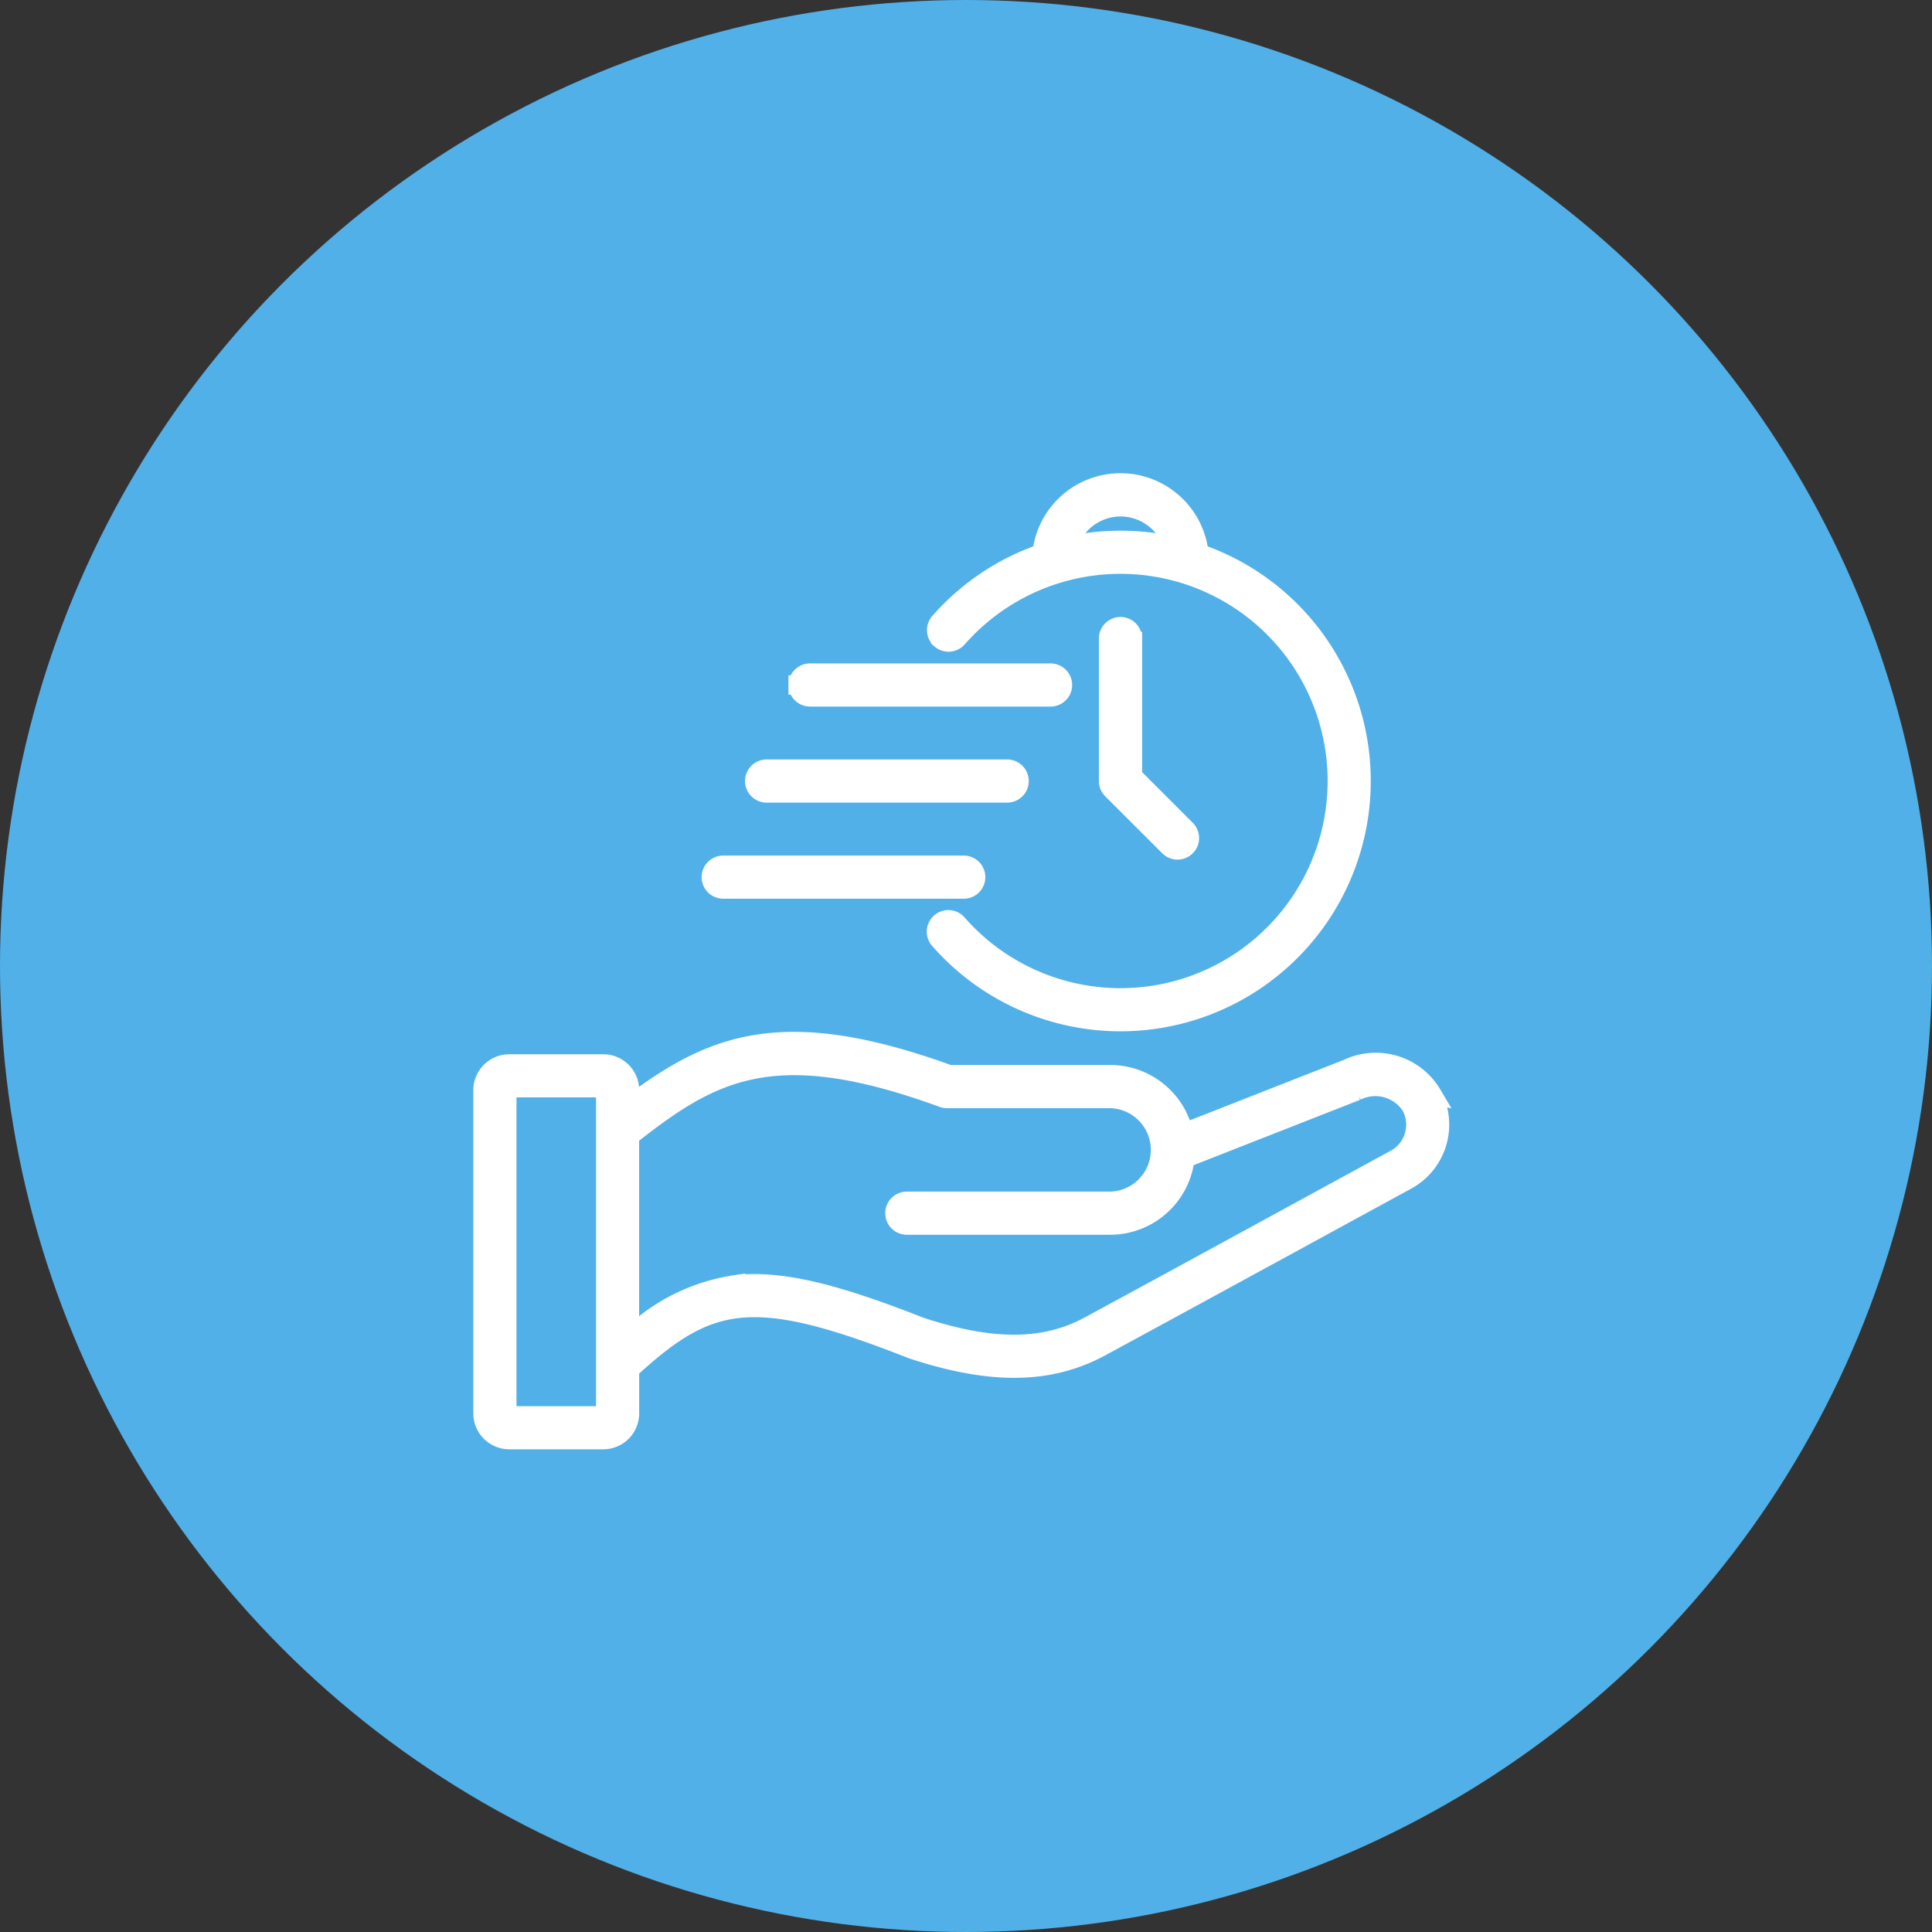
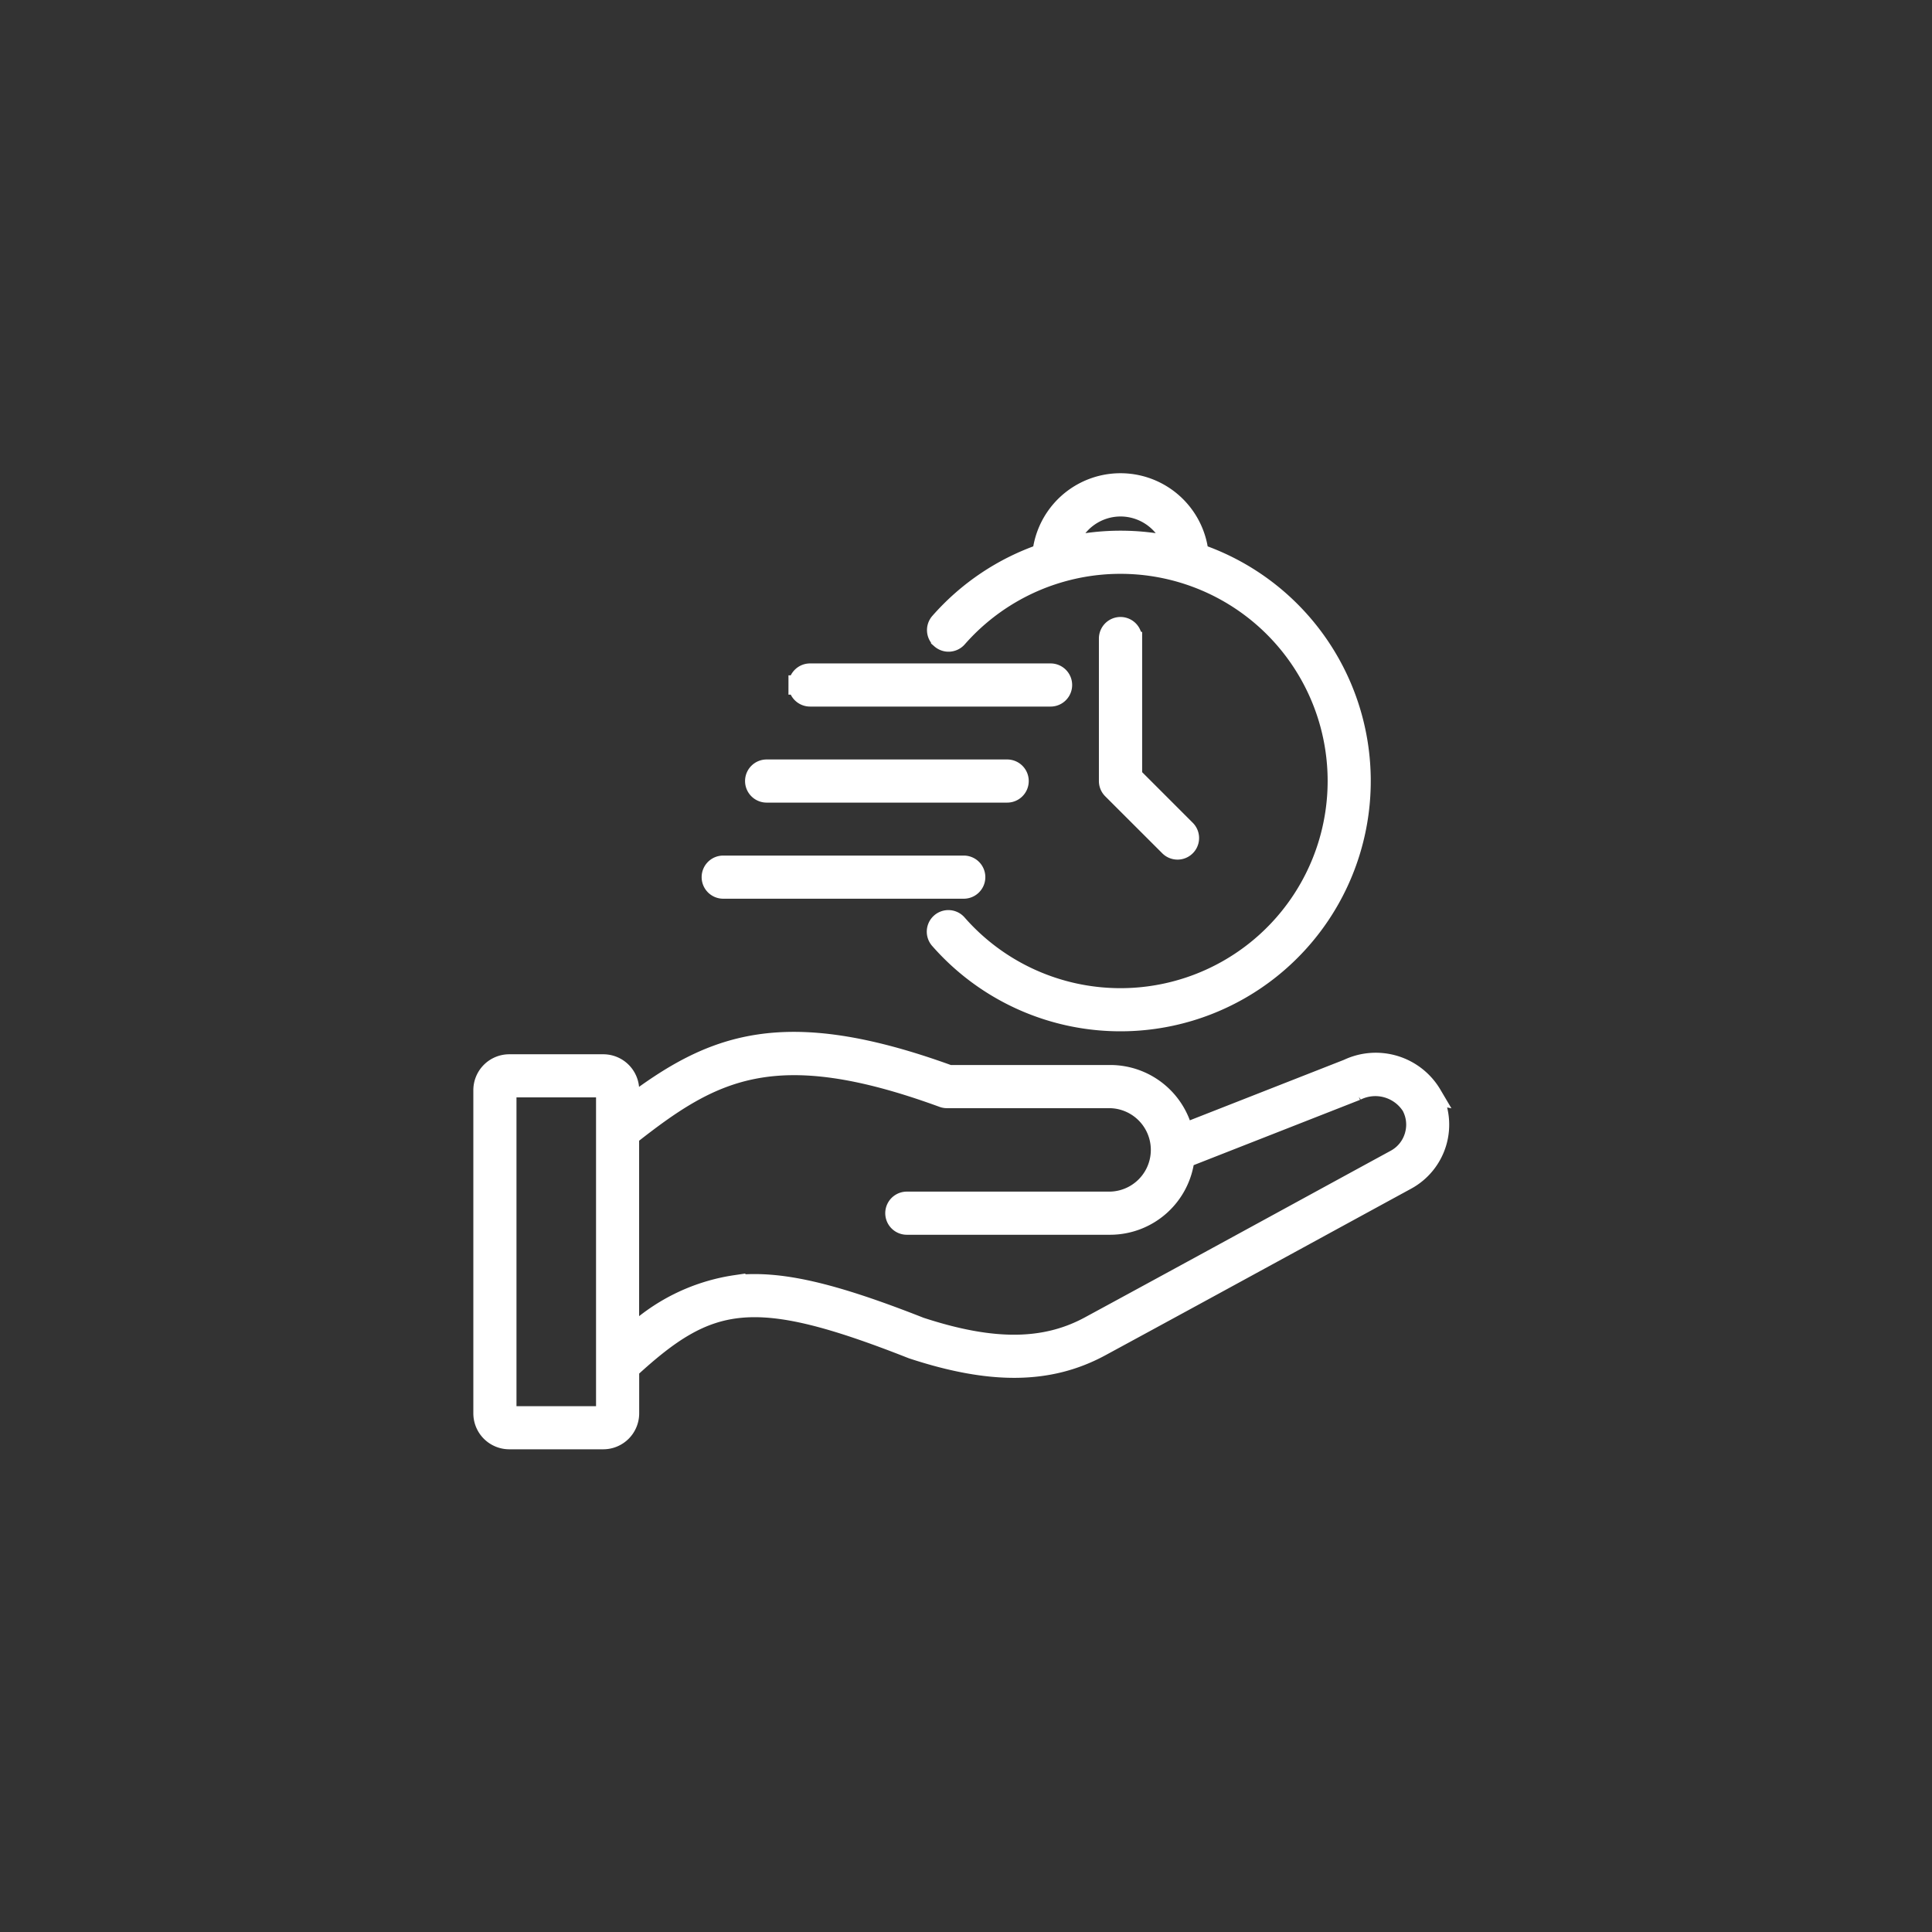
<svg xmlns="http://www.w3.org/2000/svg" viewBox="0 0 100 100" height="100" width="100">
  <rect x="0" y="0" width="100" height="100" fill="#333333" stroke="none" />
  <g transform="translate(-1011 -3864)" data-name="Group 25965" id="Group_25965">
-     <circle fill="#52b0e8" transform="translate(1011 3864)" r="50" cy="50" cx="50" data-name="Ellipse 1563" id="Ellipse_1563" />
    <path stroke-width="1" stroke="#fff" fill="#fff" transform="translate(1021 3874)" d="M38.69,23.079a.616.616,0,0,0,.87-.057,11.223,11.223,0,1,1,0,14.805.617.617,0,1,0-.927.814A12.456,12.456,0,1,0,52.056,18.649a4.083,4.083,0,0,0-8.121,0,12.466,12.466,0,0,0-5.3,3.558.615.615,0,0,0,.055.869ZM48,16.233a2.858,2.858,0,0,1,2.734,2.039,12.44,12.44,0,0,0-5.467,0A2.856,2.856,0,0,1,48,16.233ZM29.064,30.426a.617.617,0,0,1,.616-.616H42.131a.616.616,0,0,1,0,1.233H29.68A.617.617,0,0,1,29.064,30.426Zm2.247-4.971a.617.617,0,0,1,.616-.616H44.378a.616.616,0,0,1,0,1.233H31.927A.617.617,0,0,1,31.311,25.455ZM26.817,35.4a.617.617,0,0,1,.616-.616H39.884a.616.616,0,1,1,0,1.233H27.433A.616.616,0,0,1,26.817,35.4Zm21.8-12.347v7.121l2.767,2.767a.616.616,0,1,1-.871.872L47.56,30.863a.615.615,0,0,1-.181-.436V23.051a.616.616,0,0,1,1.233,0Zm15.507,23.6a3.382,3.382,0,0,0-4.36-1.338l-8.5,3.336a3.9,3.9,0,0,0-3.794-3.027H39.125c-8.618-3.13-12.287-1.607-16.54,1.616v-.813a1.36,1.36,0,0,0-1.358-1.358H16.358A1.36,1.36,0,0,0,15,46.425V63.157a1.36,1.36,0,0,0,1.358,1.358h4.868a1.36,1.36,0,0,0,1.358-1.358V60.875c4.13-3.8,6.377-4.293,14.612-1.047l.034.012c4.092,1.345,7.1,1.3,9.744-.13,3.531-1.914,7.114-3.87,10.58-5.761q2.629-1.435,5.26-2.869a3.272,3.272,0,0,0,1.3-4.429ZM21.353,63.158a.127.127,0,0,1-.125.125H16.358a.127.127,0,0,1-.125-.125V46.425a.127.127,0,0,1,.125-.125h4.868a.127.127,0,0,1,.125.125V63.158ZM63.2,48.787A2.018,2.018,0,0,1,62.225,50q-2.63,1.433-5.26,2.869c-3.465,1.891-7.047,3.847-10.577,5.76-2.321,1.257-5.021,1.273-8.755.049-4.606-1.814-7.285-2.425-9.552-2.181a9.928,9.928,0,0,0-5.5,2.731V48.8c4.26-3.354,7.444-5.189,16.219-1.979a.621.621,0,0,0,.212.038h8.446a2.66,2.66,0,0,1,0,5.319H36.937a.616.616,0,1,0,0,1.233H47.463a3.9,3.9,0,0,0,3.869-3.463l8.879-3.484a2.2,2.2,0,0,1,2.827.78,2.02,2.02,0,0,1,.161,1.546Z" id="speedy" />
  </g>
</svg>